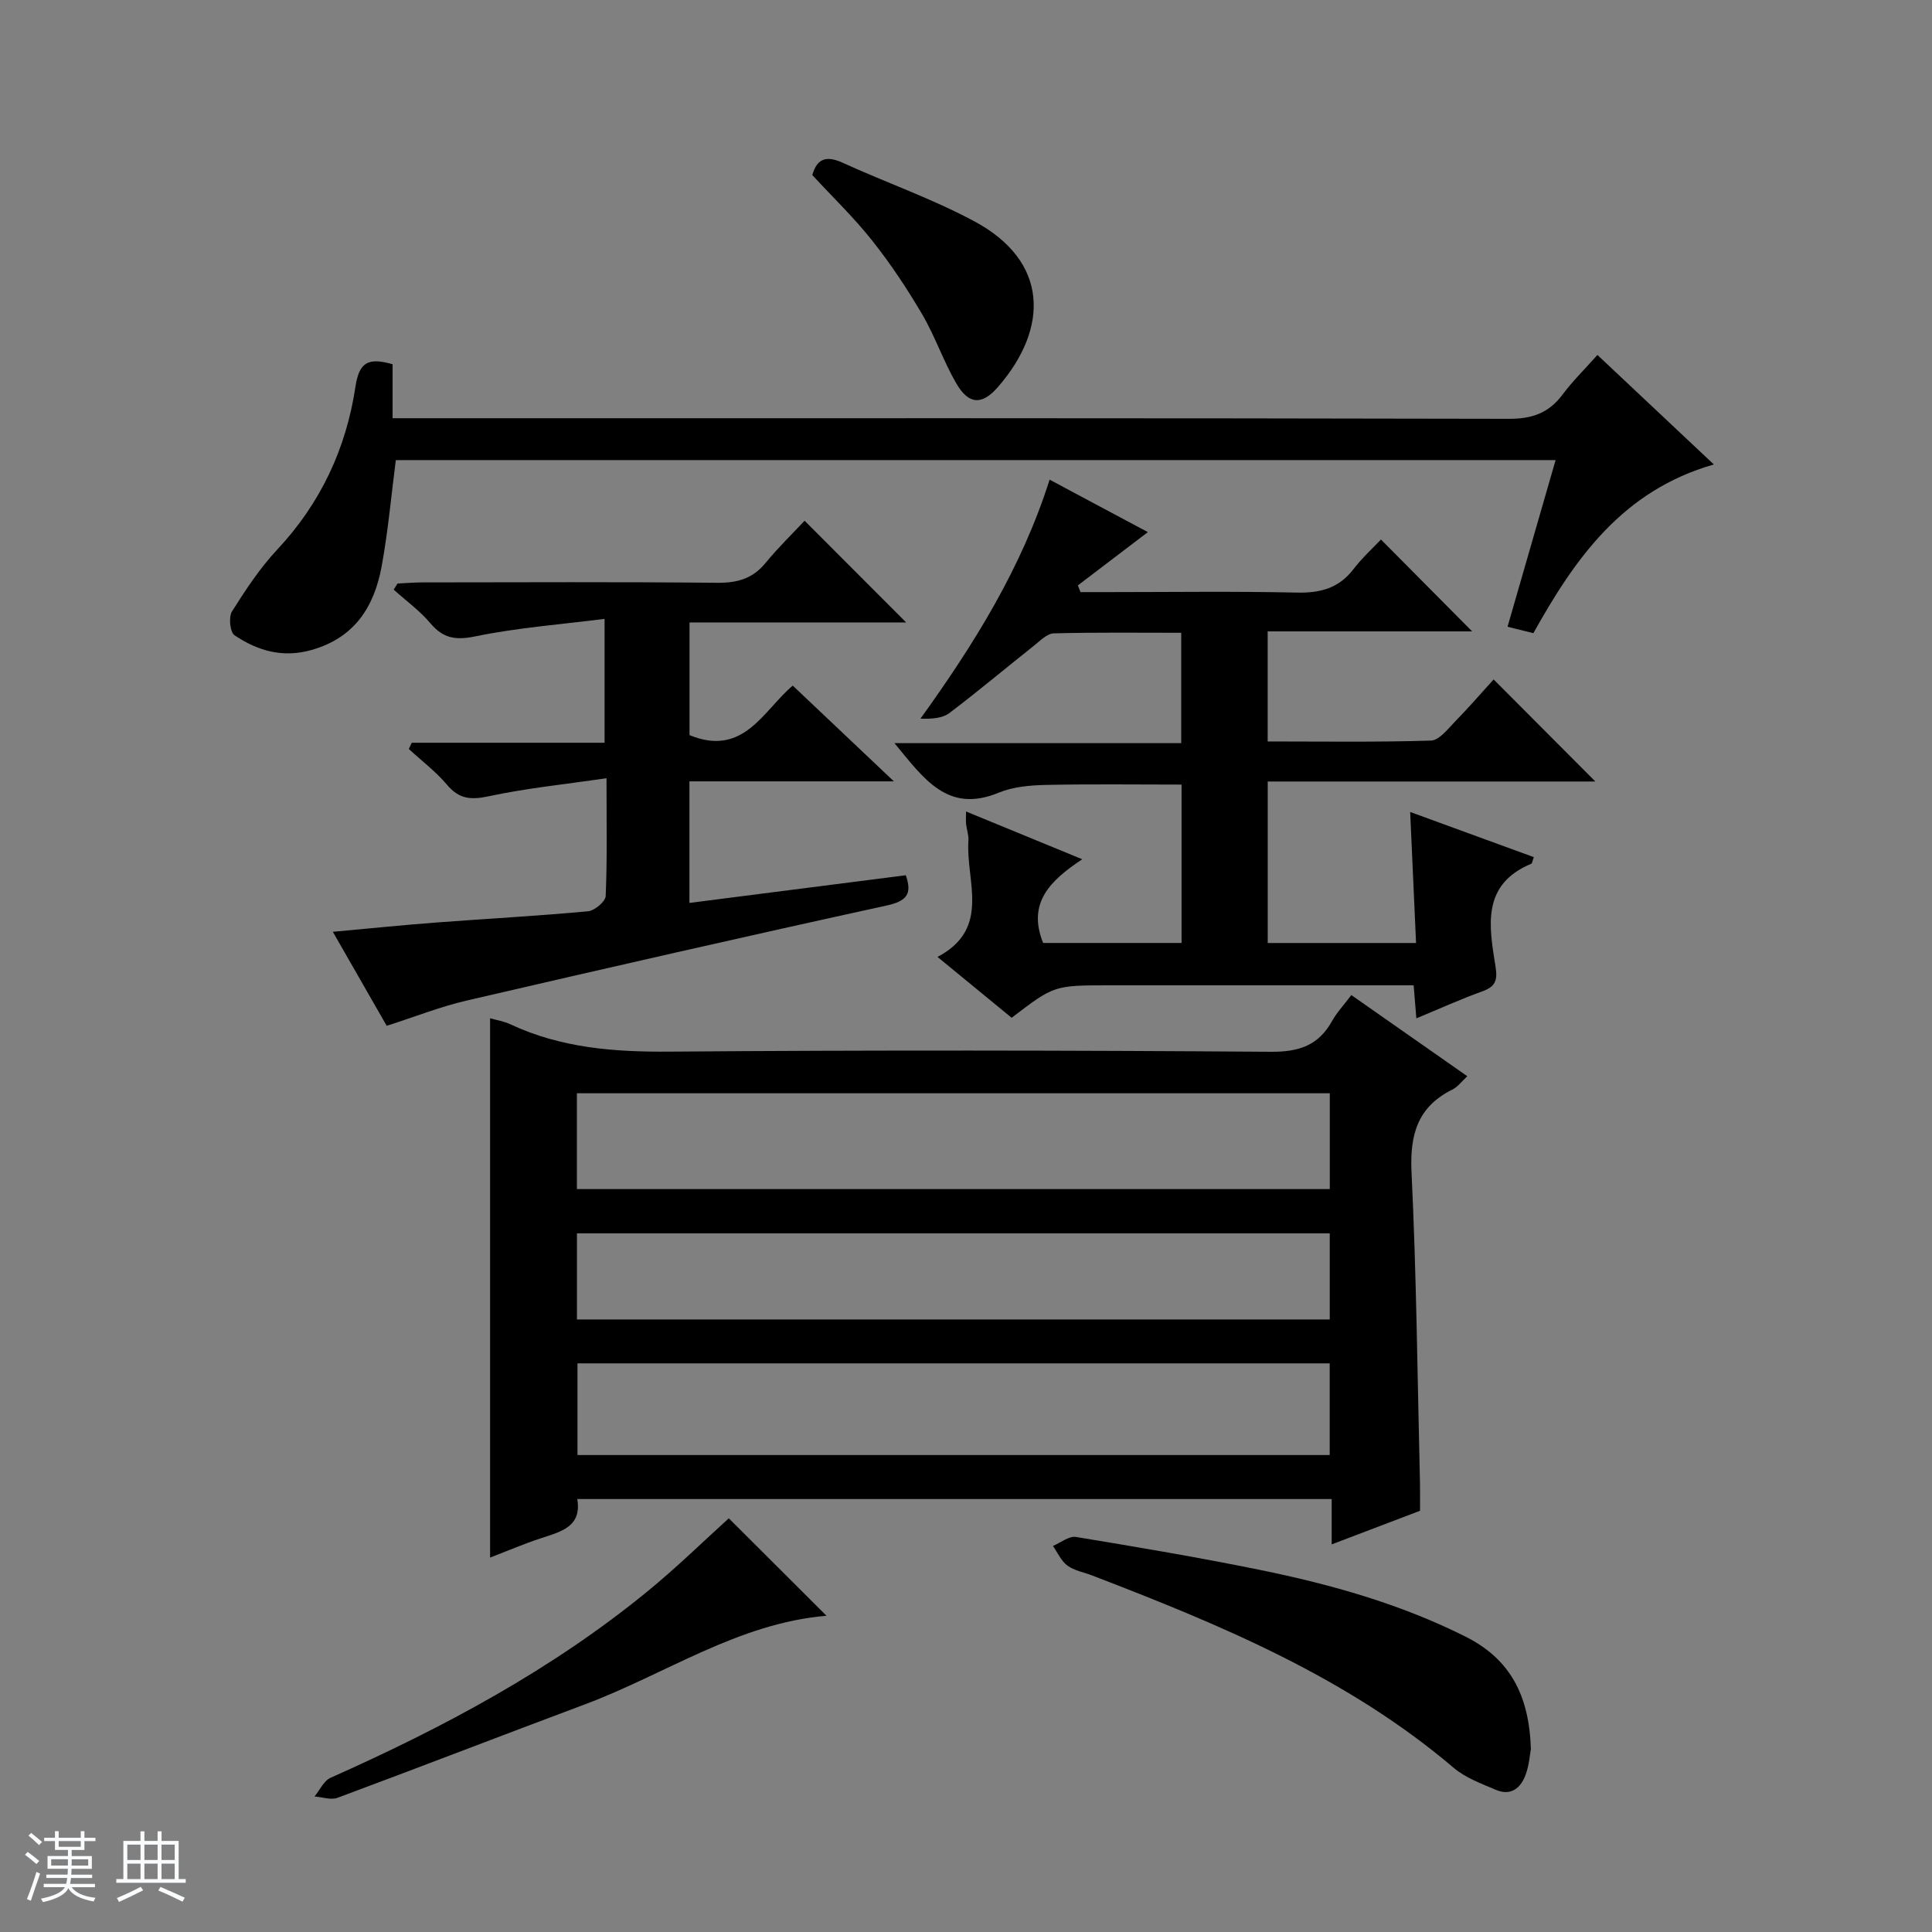
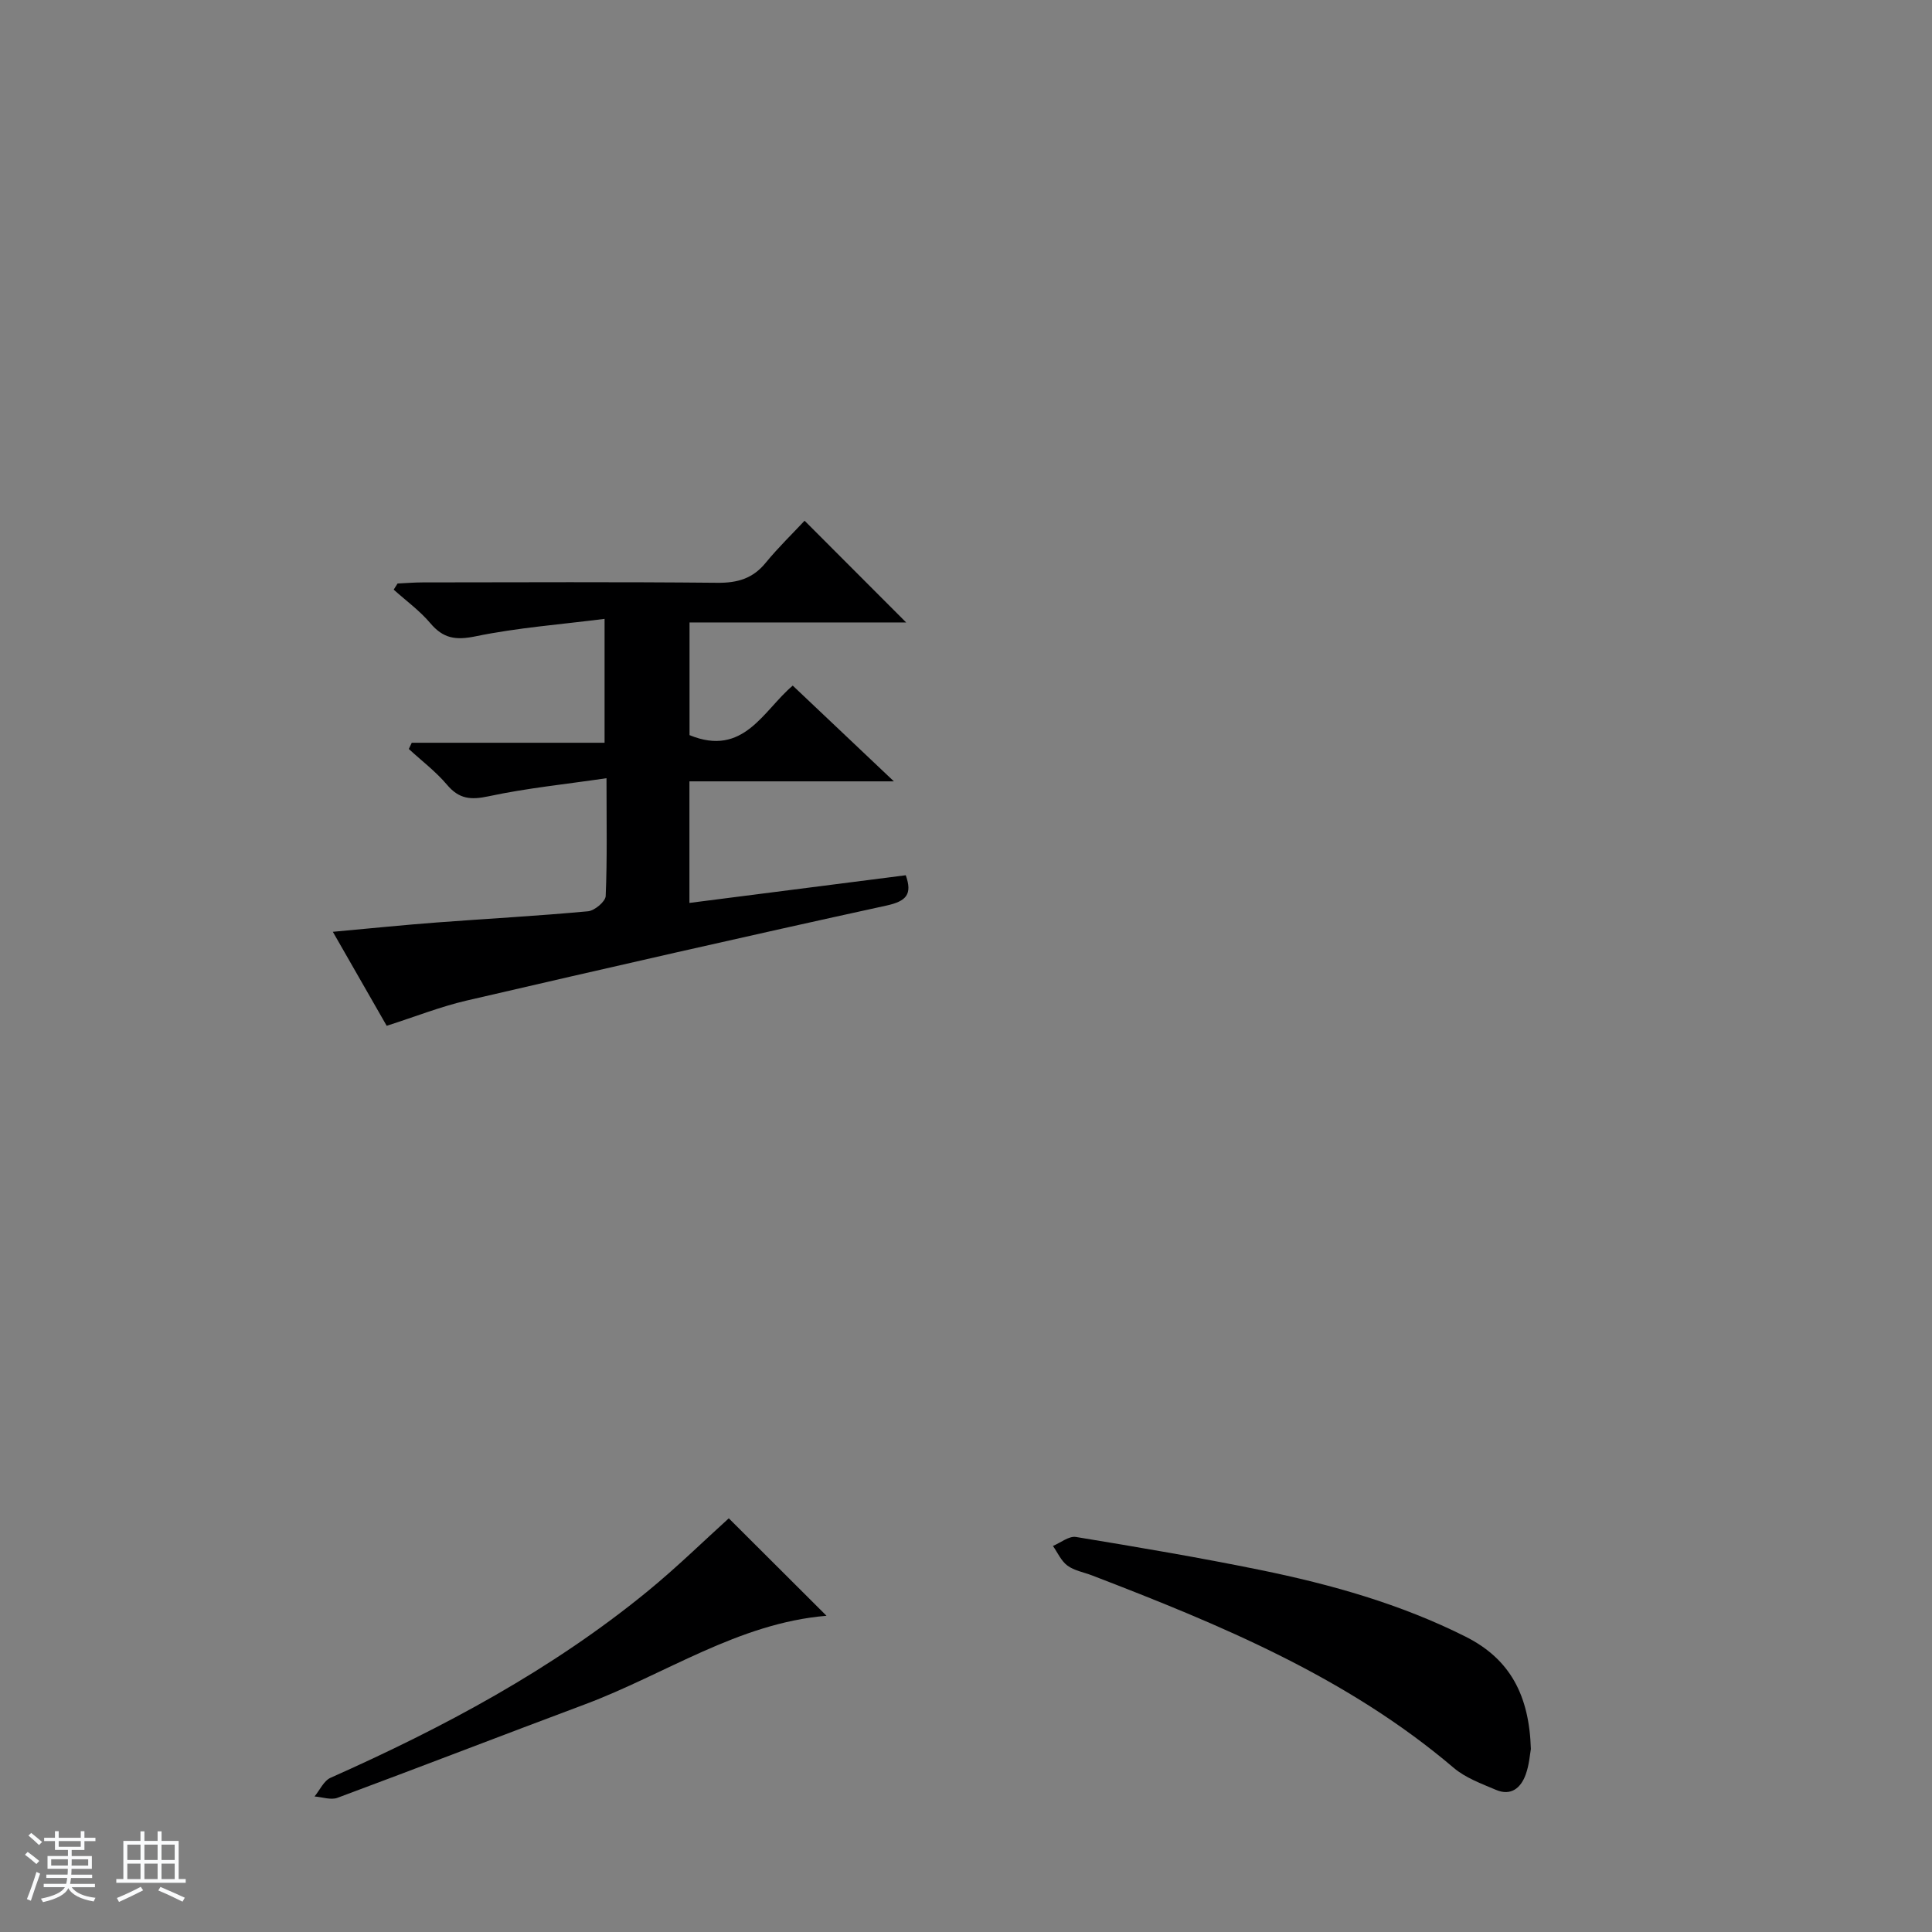
<svg xmlns="http://www.w3.org/2000/svg" enable-background="new 0 0 400 400" viewBox="0 0 400 400">
  <rect x="0" y="0" width="400" height="400" fill="#808080" stroke="none" />
  <path d="m5.17 384 .56-.58c.85.61 1.65 1.24 2.4 1.87l-.59.64c-.84-.73-1.63-1.38-2.37-1.93m1.22 9.53-.82-.34c.71-1.76 1.37-3.64 1.98-5.63.24.13.5.25.76.36-.6 1.67-1.24 3.54-1.92 5.61m-.5-13.5.57-.54c.56.44 1.31 1.06 2.26 1.87l-.64.64c-.68-.66-1.41-1.32-2.19-1.97m3.25.46h2.24v-1.36h.77v1.36h4.57v-1.36h.76v1.36h2.28v.69h-2.28v1.84h-2.64v1.26h4.18v2.64h-4.21c0 .45-.02.86-.05 1.21h4.32v.69h-4.38c-.04.34-.1.75-.19 1.22h5.15v.69h-4.82c.87 1.19 2.51 1.92 4.93 2.19-.17.31-.3.57-.37.76-2.77-.49-4.52-1.41-5.26-2.76-.56 1.26-2.3 2.23-5.24 2.9-.12-.24-.26-.48-.43-.72 2.73-.55 4.38-1.34 4.96-2.38h-4.38v-.69h4.65c.1-.38.17-.79.21-1.22h-4.32v-.69h4.4c.03-.34.05-.75.05-1.21h-4.2v-2.64h4.23v-1.26h-2.69v-1.84h-2.24zm1.46 4.46v1.29h3.45c.01-.4.02-.57.01-.53v-.32-.45h-3.46zm1.55-2.59h4.57v-1.19h-4.57zm6.11 2.59h-3.42v.77c-.01.19-.01.37-.02.53h3.44z" fill="#fafbfc" />
  <path d="m32.63 379.16h.82v1.98h3.54v7.89h1.46v.78h-14.37v-.78h1.46v-7.89h3.54v-1.98h.82v1.98h2.73zm-3.49 11.48.5.73c-1.61.82-3.28 1.63-5 2.41-.13-.27-.28-.55-.44-.82 1.75-.72 3.4-1.49 4.94-2.32m-2.78-5.55h2.73v-3.18h-2.73zm0 3.95h2.73v-3.2h-2.73zm3.54-3.95h2.73v-3.18h-2.73zm0 3.95h2.73v-3.2h-2.73zm7.89 4.68c-1.84-.92-3.51-1.7-5.02-2.32l.45-.73c1.89.8 3.57 1.55 5.04 2.23zm-1.62-11.81h-2.73v3.18h2.73zm-2.73 7.13h2.73v-3.2h-2.73v3.19z" fill="#fafbfc" />
  <g fill="#000001">
-     <path d="m101.47 210.82c1.38.4 2.86.62 4.16 1.23 10.5 4.93 21.53 5.77 33.02 5.68 41.49-.33 82.99-.27 124.49.03 5.84.04 9.86-1.33 12.67-6.4.95-1.72 2.35-3.19 3.97-5.34 7.95 5.57 15.78 11.04 24.01 16.8-1.18 1.09-1.97 2.2-3.04 2.73-7.21 3.57-8.88 9.28-8.51 17.09 1.03 21.43 1.23 42.91 1.75 64.37.04 1.82.01 3.64.01 5.78-5.89 2.24-11.72 4.46-18.29 6.96 0-3.54 0-6.3 0-9.39-52.28 0-104.01 0-156.19 0 .96 5.69-3.29 6.73-7.42 8.08-3.57 1.17-7.04 2.66-10.63 4.04 0-37.53 0-74.42 0-111.66zm17.97 35.37h155.88c0-6.83 0-13.25 0-19.84-52.1 0-103.92 0-155.88 0zm155.86 36.08c-52.17 0-103.89 0-155.74 0v18.98h155.74c0-6.42 0-12.5 0-18.98zm-155.85-9.09h155.86c0-6.17 0-11.93 0-17.83-52.1 0-103.93 0-155.86 0z" />
-     <path d="m262.47 195.24h30.71c-.4-8.97-.79-17.57-1.22-27.13 8.84 3.23 17.21 6.29 25.6 9.35-.3.81-.33 1.29-.53 1.37-10.38 4.32-8.72 13-7.4 21.27.47 2.93-.04 4.18-2.77 5.16-4.49 1.62-8.86 3.61-13.62 5.58-.21-2.51-.37-4.44-.56-6.84-1.92 0-3.71 0-5.51 0-19.16 0-38.32 0-57.47 0-11.45 0-11.45 0-20.25 6.72-4.92-4.03-9.88-8.11-15.35-12.6 11.17-5.88 5.83-15.68 6.4-24.07.08-1.13-.35-2.28-.48-3.43-.07-.65-.01-1.31-.01-2.61 7.92 3.25 15.46 6.35 24.06 9.89-6.6 4.38-11.45 9.01-8.1 17.33h28.66c0-10.91 0-21.66 0-32.79-9.29 0-18.69-.13-28.09.07-3.28.07-6.8.38-9.78 1.61-10.61 4.39-15.54-2.98-21.57-10.26h59.37c0-7.9 0-15.1 0-22.85-8.84 0-17.62-.11-26.39.12-1.38.04-2.8 1.51-4.05 2.51-5.86 4.65-11.59 9.47-17.55 13.98-1.46 1.1-3.63 1.25-6 1.17 11.12-15.44 20.94-31.21 26.74-49.48 7.16 3.82 13.86 7.4 20.34 10.86-4.89 3.72-9.69 7.37-14.49 11.03.18.46.37.93.55 1.39h5.78c12.99 0 25.99-.19 38.98.1 4.85.11 8.7-.88 11.74-4.84 1.81-2.36 4.05-4.4 5.7-6.15 6.61 6.66 12.89 12.98 18.88 19.02-13.25 0-27.6 0-42.33 0v22.79c11.25 0 22.53.17 33.8-.18 1.7-.05 3.46-2.36 4.94-3.88 2.89-2.96 5.6-6.1 8.04-8.78 7.47 7.49 14.22 14.27 21.06 21.13-22.32 0-44.88 0-67.83 0z" />
    <path d="m166.58 107.81c7.36 7.37 14.13 14.15 21.03 21.06-14.71 0-29.62 0-44.85 0v23.33c11.23 4.62 15.29-5.15 21.37-10.25 6.72 6.36 13.31 12.6 20.94 19.82-14.96 0-28.49 0-42.33 0v25.17c15.16-1.94 29.95-3.83 44.79-5.73 1.39 3.92.17 5.37-4.01 6.28-29.01 6.34-57.96 12.95-86.89 19.66-5.47 1.27-10.74 3.37-16.57 5.23-3.56-6.21-7.16-12.5-11.15-19.46 7.69-.7 14.59-1.41 21.5-1.93 10.44-.79 20.91-1.35 31.34-2.32 1.36-.13 3.6-2.01 3.65-3.15.33-7.62.17-15.27.17-24.4-8.57 1.26-16.58 2.06-24.4 3.74-3.69.79-6.11.59-8.61-2.37-2.32-2.75-5.26-4.97-7.92-7.42.2-.43.41-.86.61-1.29h39.92c0-8.54 0-16.42 0-25.65-9.1 1.16-18.01 1.82-26.69 3.61-4.15.86-6.72.45-9.4-2.73-2.19-2.59-5.02-4.64-7.57-6.93.27-.42.53-.85.8-1.27 1.74-.08 3.48-.23 5.22-.23 20.33-.02 40.67-.12 61 .08 4.18.04 7.35-.88 10.02-4.17 2.61-3.18 5.6-6.07 8.03-8.68z" />
-     <path d="m81.28 75.41v11.18h6.74c74.8 0 149.6-.05 224.4.12 4.8.01 8.21-1.19 11.05-4.97 2.08-2.78 4.58-5.25 7.26-8.25 7.95 7.48 15.74 14.81 24.1 22.67-18.93 5.43-28.74 19.47-37.36 34.93-1.69-.42-3.27-.82-5.35-1.33 3.3-11.44 6.57-22.8 9.95-34.5-80.31 0-160.22 0-240.12 0-.95 7.35-1.6 14.75-2.94 22.03-1.54 8.3-5.54 14.72-14.47 17.27-6.05 1.72-11.19.17-15.98-3.03-.93-.62-1.26-3.77-.54-4.92 2.82-4.48 5.79-8.99 9.39-12.84 8.97-9.57 14.25-20.91 16.17-33.63.76-5.13 2.6-6.19 7.7-4.73z" />
    <path d="m316.95 362.11c-.19 1.01-.33 3.22-1.05 5.23-.99 2.81-3.04 4.57-6.18 3.23-3.03-1.29-6.3-2.48-8.75-4.56-22.07-18.77-48.32-29.63-74.91-39.85-1.7-.65-3.65-.98-5.06-2.02-1.3-.96-2.03-2.68-3-4.07 1.59-.66 3.31-2.09 4.76-1.86 12.77 2.1 25.55 4.26 38.23 6.85 14.65 2.99 28.98 7.03 42.46 13.8 9.26 4.66 13.16 12.21 13.5 23.25z" />
    <path d="m171.12 334.53c-18.27 1.52-33.37 12.11-50.05 18.35-17.09 6.39-34.1 12.98-51.21 19.34-1.36.5-3.15-.16-4.74-.28 1.09-1.32 1.92-3.25 3.32-3.87 23.34-10.39 45.75-22.34 65.61-38.59 6.04-4.94 11.63-10.42 16.84-15.13 6.68 6.66 13.44 13.4 20.23 20.18z" />
-     <path d="m168.18 36.25c.93-3.34 2.82-4.13 6.25-2.57 9.04 4.13 18.51 7.43 27.24 12.11 15.57 8.33 15.49 22.2 4.95 34.33-3.33 3.83-6.07 3.66-8.63-.74-2.66-4.58-4.37-9.71-7.05-14.28-3.1-5.28-6.51-10.43-10.31-15.22-3.79-4.8-8.24-9.07-12.45-13.63z" />
  </g>
</svg>